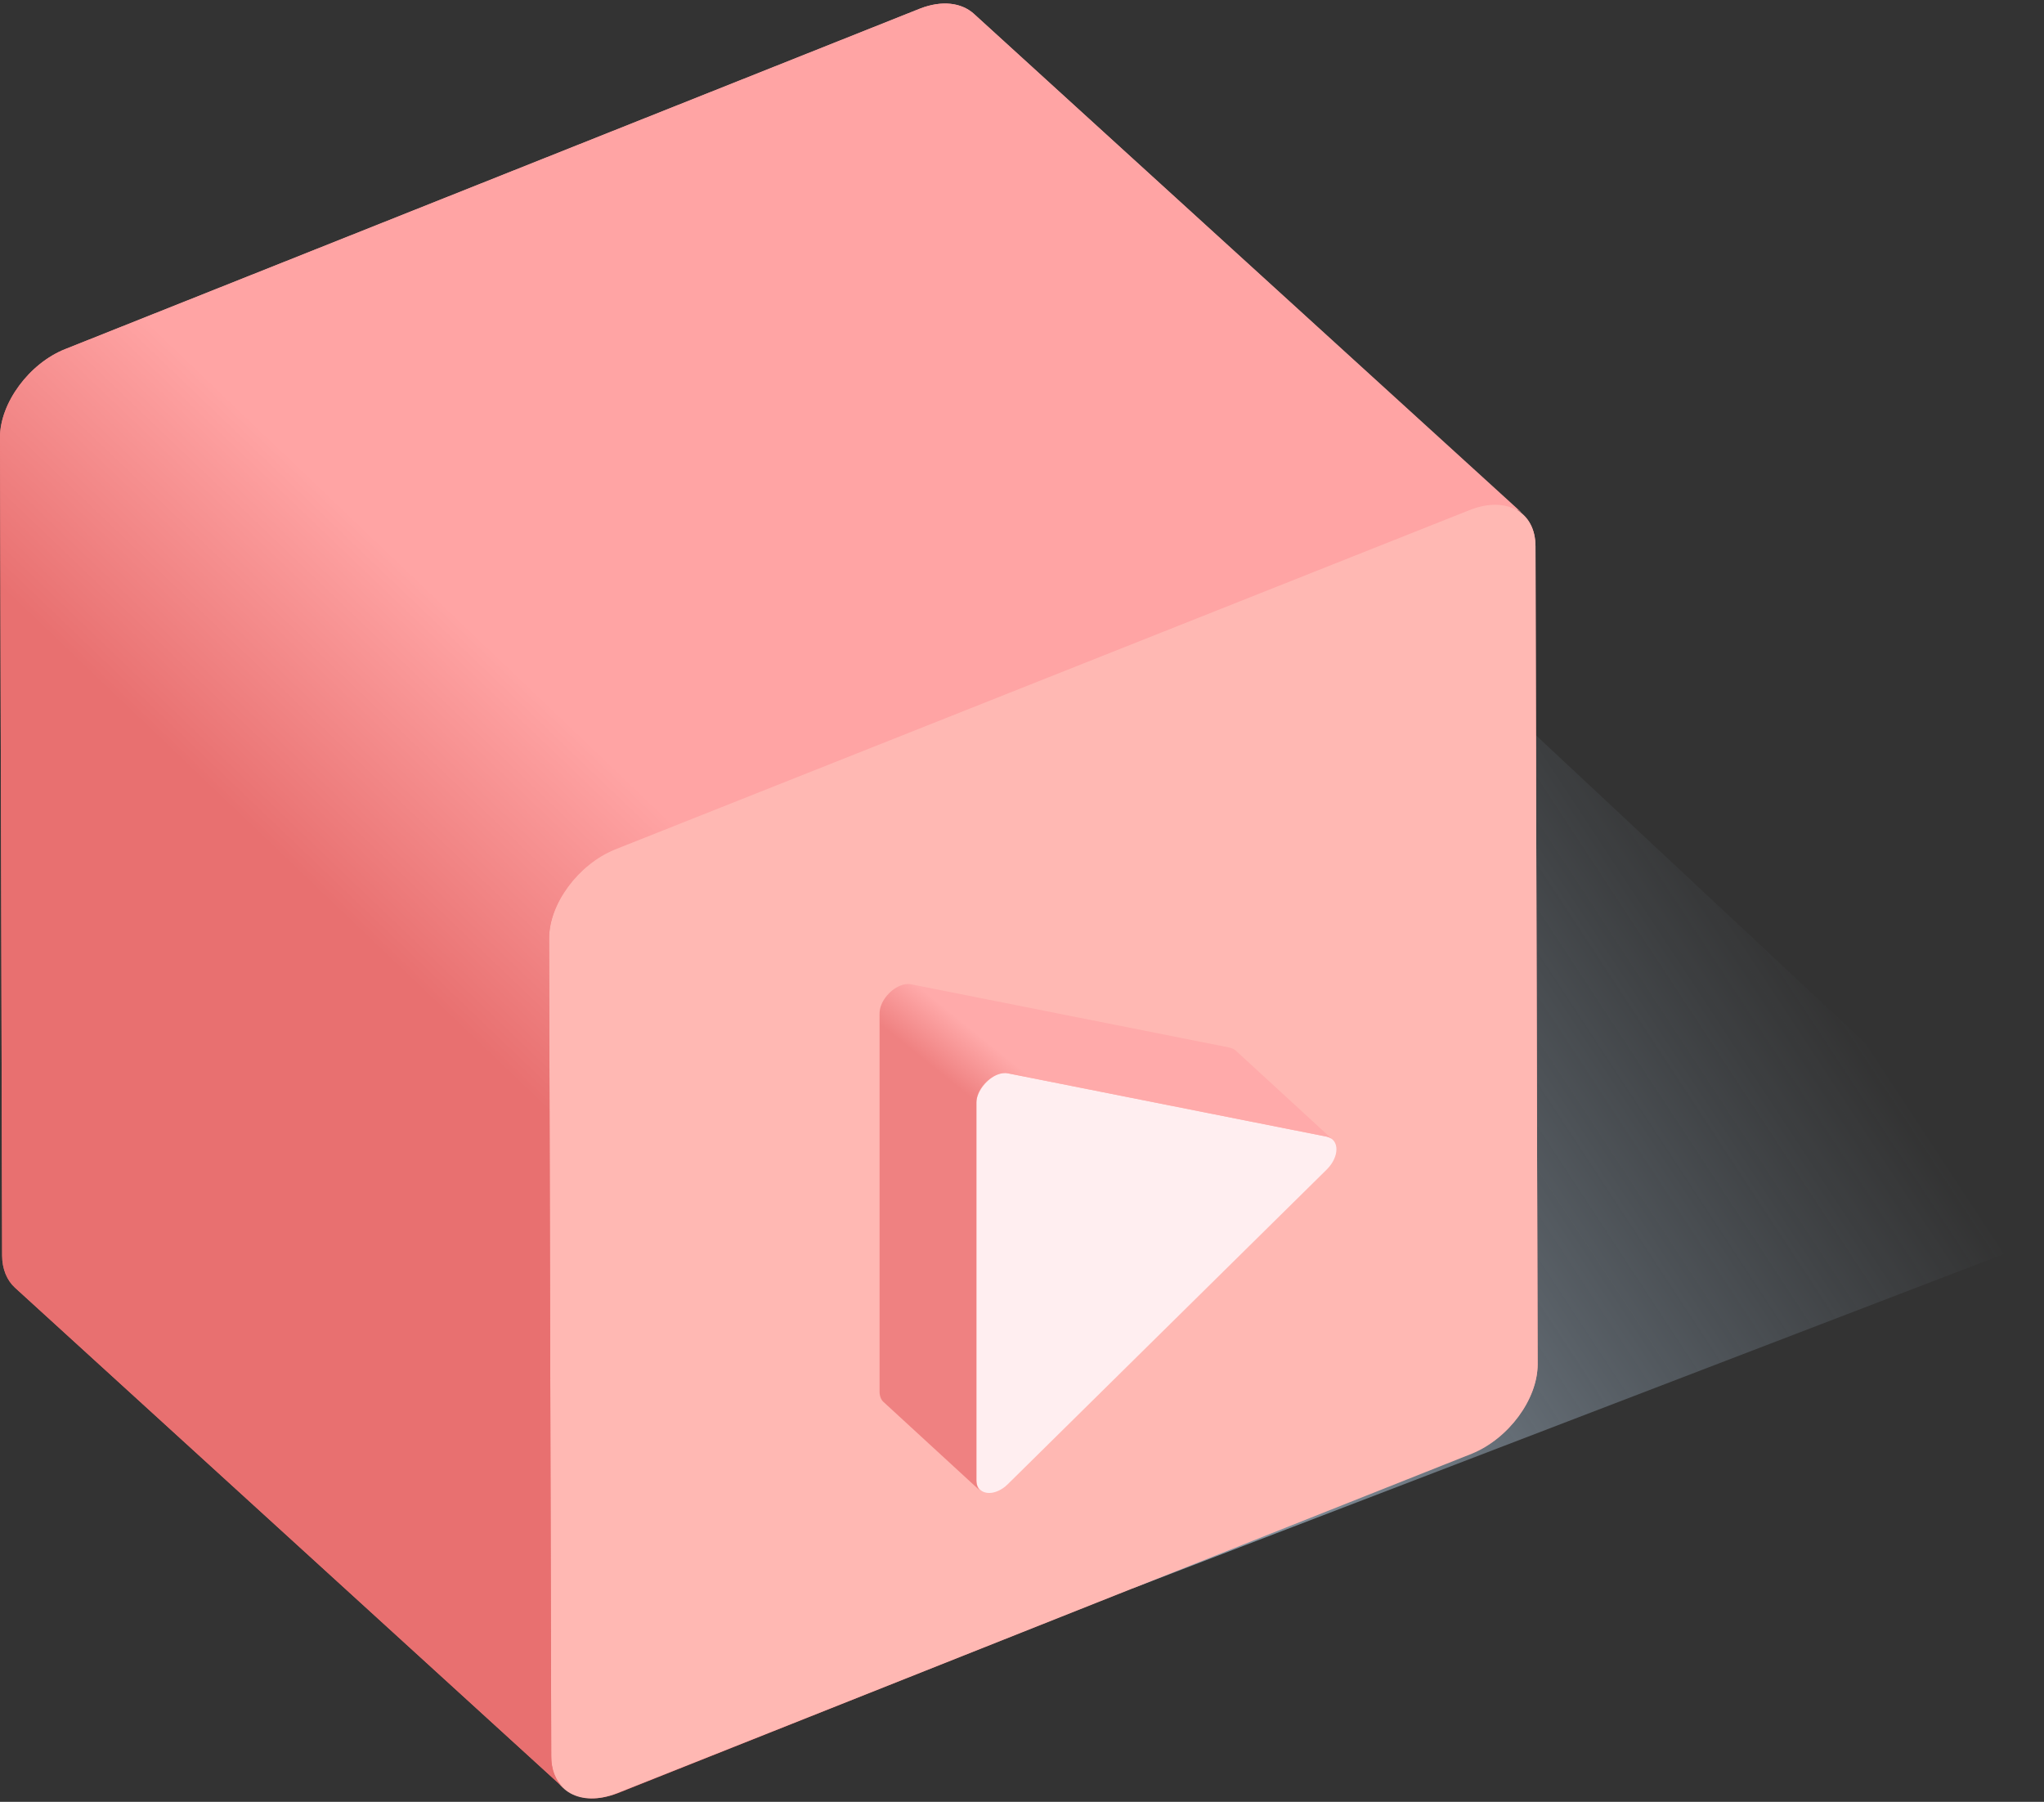
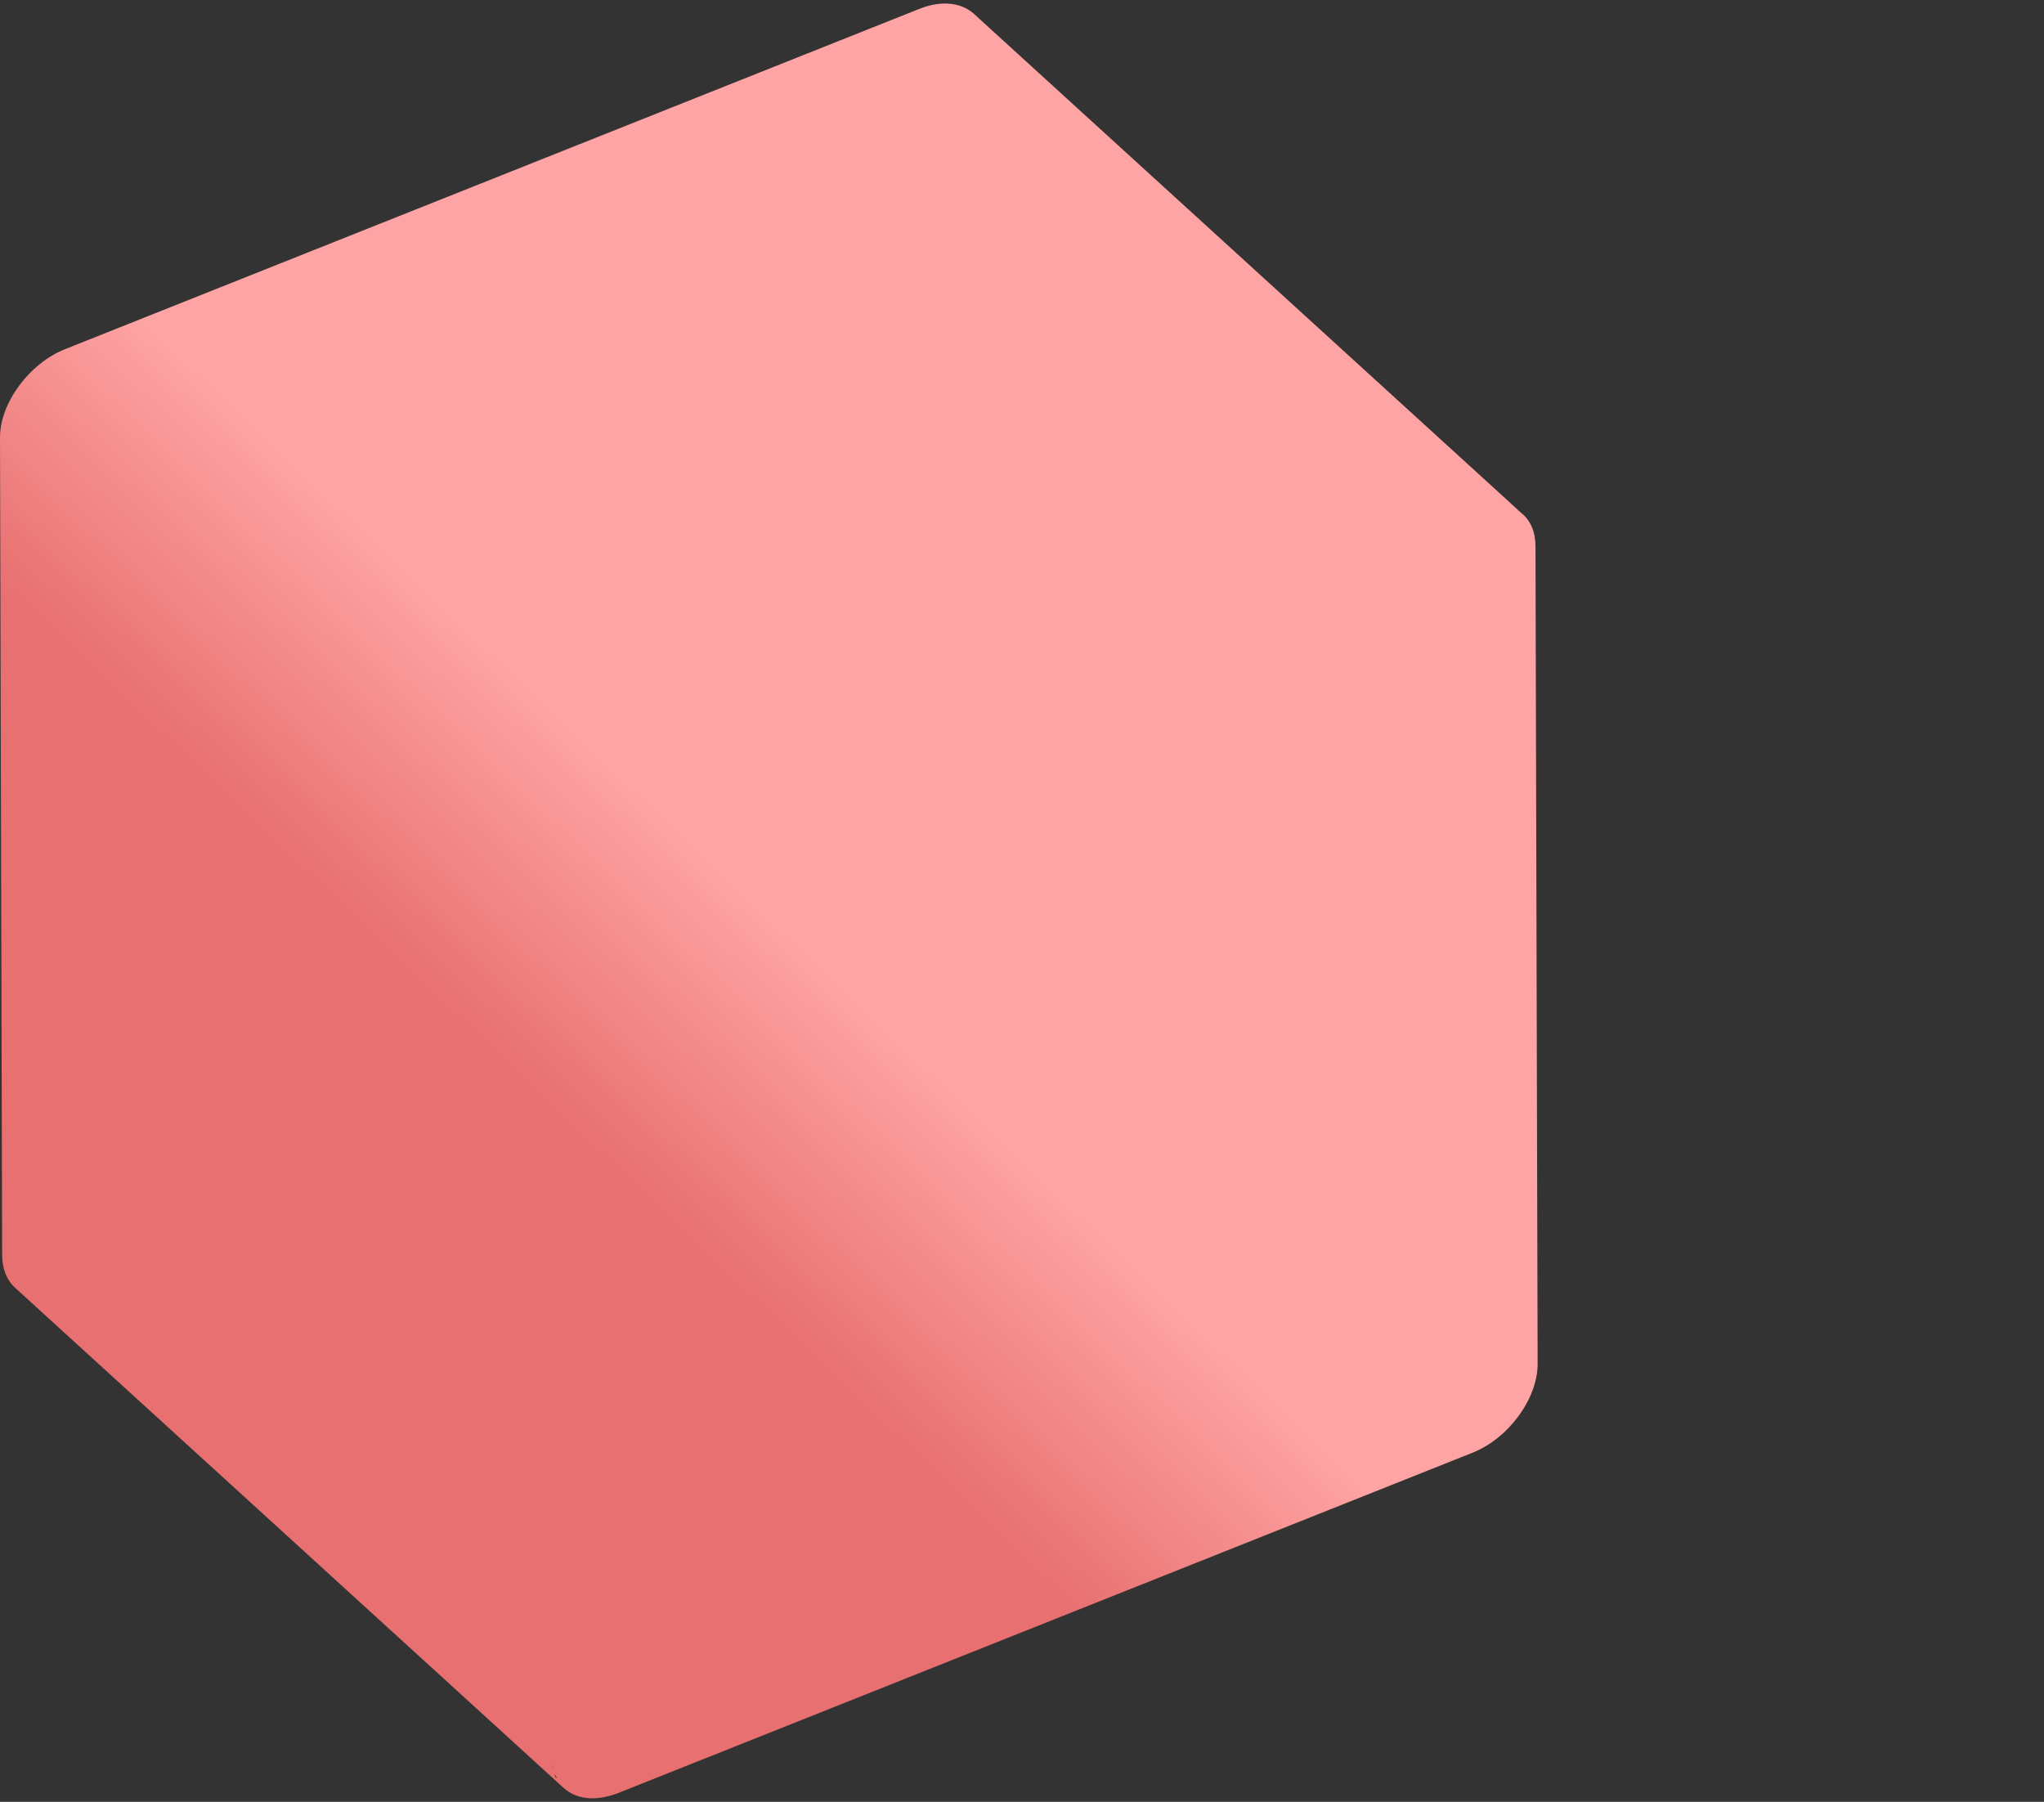
<svg xmlns="http://www.w3.org/2000/svg" version="1.1" id="Layer_1" x="0px" y="0px" viewBox="0 0 287 253" style="enable-background:new 0 0 287 253;" xml:space="preserve">
  <rect x="0" y="0" width="287" height="253" fill="#333333" stroke="none" />
  <style type="text/css">
	.st0{fill:url(#SVGID_1_);}
	.st1{fill:url(#SVGID_2_);}
	.st2{enable-background:new    ;}
	.st3{fill:#FFB8B3;}
	.st4{fill:url(#SVGID_3_);}
	.st5{fill:#FFEEF0;}
	.st6{fill:url(#SVGID_4_);}
</style>
  <g>
    <g>
      <linearGradient id="SVGID_1_" gradientUnits="userSpaceOnUse" x1="98.618" y1="209.275" x2="241.885" y2="115.1">
        <stop offset="0" style="stop-color:#C6D6E6" />
        <stop offset="8.685774e-02" style="stop-color:#C1D2E2;stop-opacity:0.913" />
        <stop offset="0.671" style="stop-color:#A2B7CB;stop-opacity:0.329" />
        <stop offset="1" style="stop-color:#97ADC2;stop-opacity:0" />
      </linearGradient>
-       <path class="st0" d="M204.5,92.8c-1.9-1.8-5.1-2.2-8.7-0.9L69.7,140.4l89.4,82.6l51.6-19.8l74-28.4c2.5-0.9,3.1-4.1,1.2-5.9    L204.5,92.8z" />
      <linearGradient id="SVGID_2_" gradientUnits="userSpaceOnUse" x1="78.361" y1="157.471" x2="107.082" y2="127.415">
        <stop offset="0" style="stop-color:#E87070" />
        <stop offset="1" style="stop-color:#FFA4A4" />
      </linearGradient>
      <path class="st1" d="M215.6,76.7c0-2-0.7-3.6-1.9-4.6c0,0,0.1,0.1,0.1,0.1L136.7,1.9c-1.7-1.5-4.4-1.9-7.5-0.7L9.2,49    C4.1,51,0,56.6,0,61.4l0.3,114.9c0,1.9,0.7,3.5,1.8,4.5l77.1,70.3c0,0-0.1-0.1-0.1-0.1c1.7,1.6,4.4,2,7.6,0.8L206.7,204    c5.1-2,9.2-7.6,9.2-12.5L215.6,76.7z M213.3,71.8c-0.1-0.1-0.2-0.1-0.2-0.2C213.2,71.7,213.2,71.7,213.3,71.8z M212.6,71.4    c-0.1,0-0.2-0.1-0.2-0.1C212.4,71.3,212.5,71.4,212.6,71.4z M211.6,71C211.6,71,211.6,71,211.6,71C211.6,71,211.6,71,211.6,71z     M210.7,70.9c-0.1,0-0.2,0-0.3,0C210.5,70.9,210.6,70.9,210.7,70.9z M209.8,70.8c-0.1,0-0.2,0-0.3,0    C209.6,70.8,209.7,70.8,209.8,70.8z M208.8,70.9c-0.1,0-0.2,0-0.4,0.1C208.6,70.9,208.7,70.9,208.8,70.9z M207.8,71.1    c-0.1,0-0.2,0.1-0.3,0.1C207.6,71.2,207.7,71.1,207.8,71.1z M78.6,250.5c0.1,0.1,0.2,0.2,0.3,0.3    C78.8,250.7,78.7,250.6,78.6,250.5z M77.4,246.6c0,0.3,0,0.5,0,0.8C77.4,247.2,77.4,246.9,77.4,246.6z M77.5,247.7    c0,0.2,0.1,0.4,0.1,0.5C77.5,248,77.5,247.9,77.5,247.7z M77.6,248.5c0,0.2,0.1,0.3,0.1,0.5C77.7,248.8,77.7,248.6,77.6,248.5z     M77.9,249.1c0.1,0.2,0.2,0.4,0.3,0.6C78,249.6,77.9,249.4,77.9,249.1z M78.2,249.8c0.1,0.2,0.2,0.4,0.3,0.5    C78.4,250.2,78.3,250,78.2,249.8z" />
      <g>
        <g>
          <g class="st2">
            <g>
-               <path class="st3" d="M206.4,71.6c5.1-2,9.2,0.3,9.2,5.1l0.3,114.9c0,4.9-4.1,10.4-9.2,12.5L86.6,251.8c-5.1,2-9.2-0.3-9.2-5.1        l-0.3-114.9c0-4.9,4.1-10.4,9.2-12.5L206.4,71.6z" />
-             </g>
+               </g>
            <linearGradient id="SVGID_3_" gradientUnits="userSpaceOnUse" x1="56.325" y1="136.414" x2="85.045" y2="106.358">
              <stop offset="0" style="stop-color:#E87070" />
              <stop offset="1" style="stop-color:#FFA4A4" />
            </linearGradient>
-             <path class="st4" d="M136.7,1.9c-1.7-1.5-4.4-1.9-7.5-0.7L9.2,49C4.1,51,0,56.6,0,61.4l0.3,114.9c0,1.9,0.7,3.5,1.8,4.5       l77.1,70.3c-1.1-1-1.8-2.5-1.8-4.5l-0.3-114.9c0-4.9,4.1-10.4,9.2-12.5l120.1-47.7c3.1-1.2,5.8-0.9,7.5,0.7L136.7,1.9z" />
          </g>
        </g>
      </g>
    </g>
    <g>
      <g class="st2">
        <g>
-           <path class="st5" d="M140,150.9c0.5-0.2,1-0.3,1.5-0.2l44.8,8.9c1.8,0.4,1.8,2.8,0,4.6l-44.8,44.2c-0.5,0.5-1,0.8-1.5,1      c-1.5,0.6-2.9,0-2.9-1.6l0-53.1C137.2,153.2,138.6,151.5,140,150.9z" />
-         </g>
+           </g>
        <linearGradient id="SVGID_4_" gradientUnits="userSpaceOnUse" x1="147.448" y1="148.162" x2="142.619" y2="154.025" gradientTransform="matrix(1 -9.339111e-03 9.339111e-03 1 2.016 9.343)">
          <stop offset="1.716648e-03" style="stop-color:#FFAAAA" />
          <stop offset="1" style="stop-color:#EF8181" />
        </linearGradient>
-         <path class="st6" d="M173.5,147.5c-0.2-0.2-0.5-0.3-0.8-0.4l-44.8-8.9c-0.5-0.1-1,0-1.5,0.2c-1.5,0.6-2.9,2.3-2.9,3.9l0,53.1     c0,0.6,0.2,1.1,0.5,1.4l13.6,12.5c-0.3-0.3-0.5-0.8-0.5-1.4l0-53.1c0-1.6,1.4-3.3,2.9-3.9c0.5-0.2,1-0.3,1.5-0.2l44.8,8.9     c0.3,0.1,0.6,0.2,0.8,0.4L173.5,147.5z" />
      </g>
    </g>
  </g>
</svg>